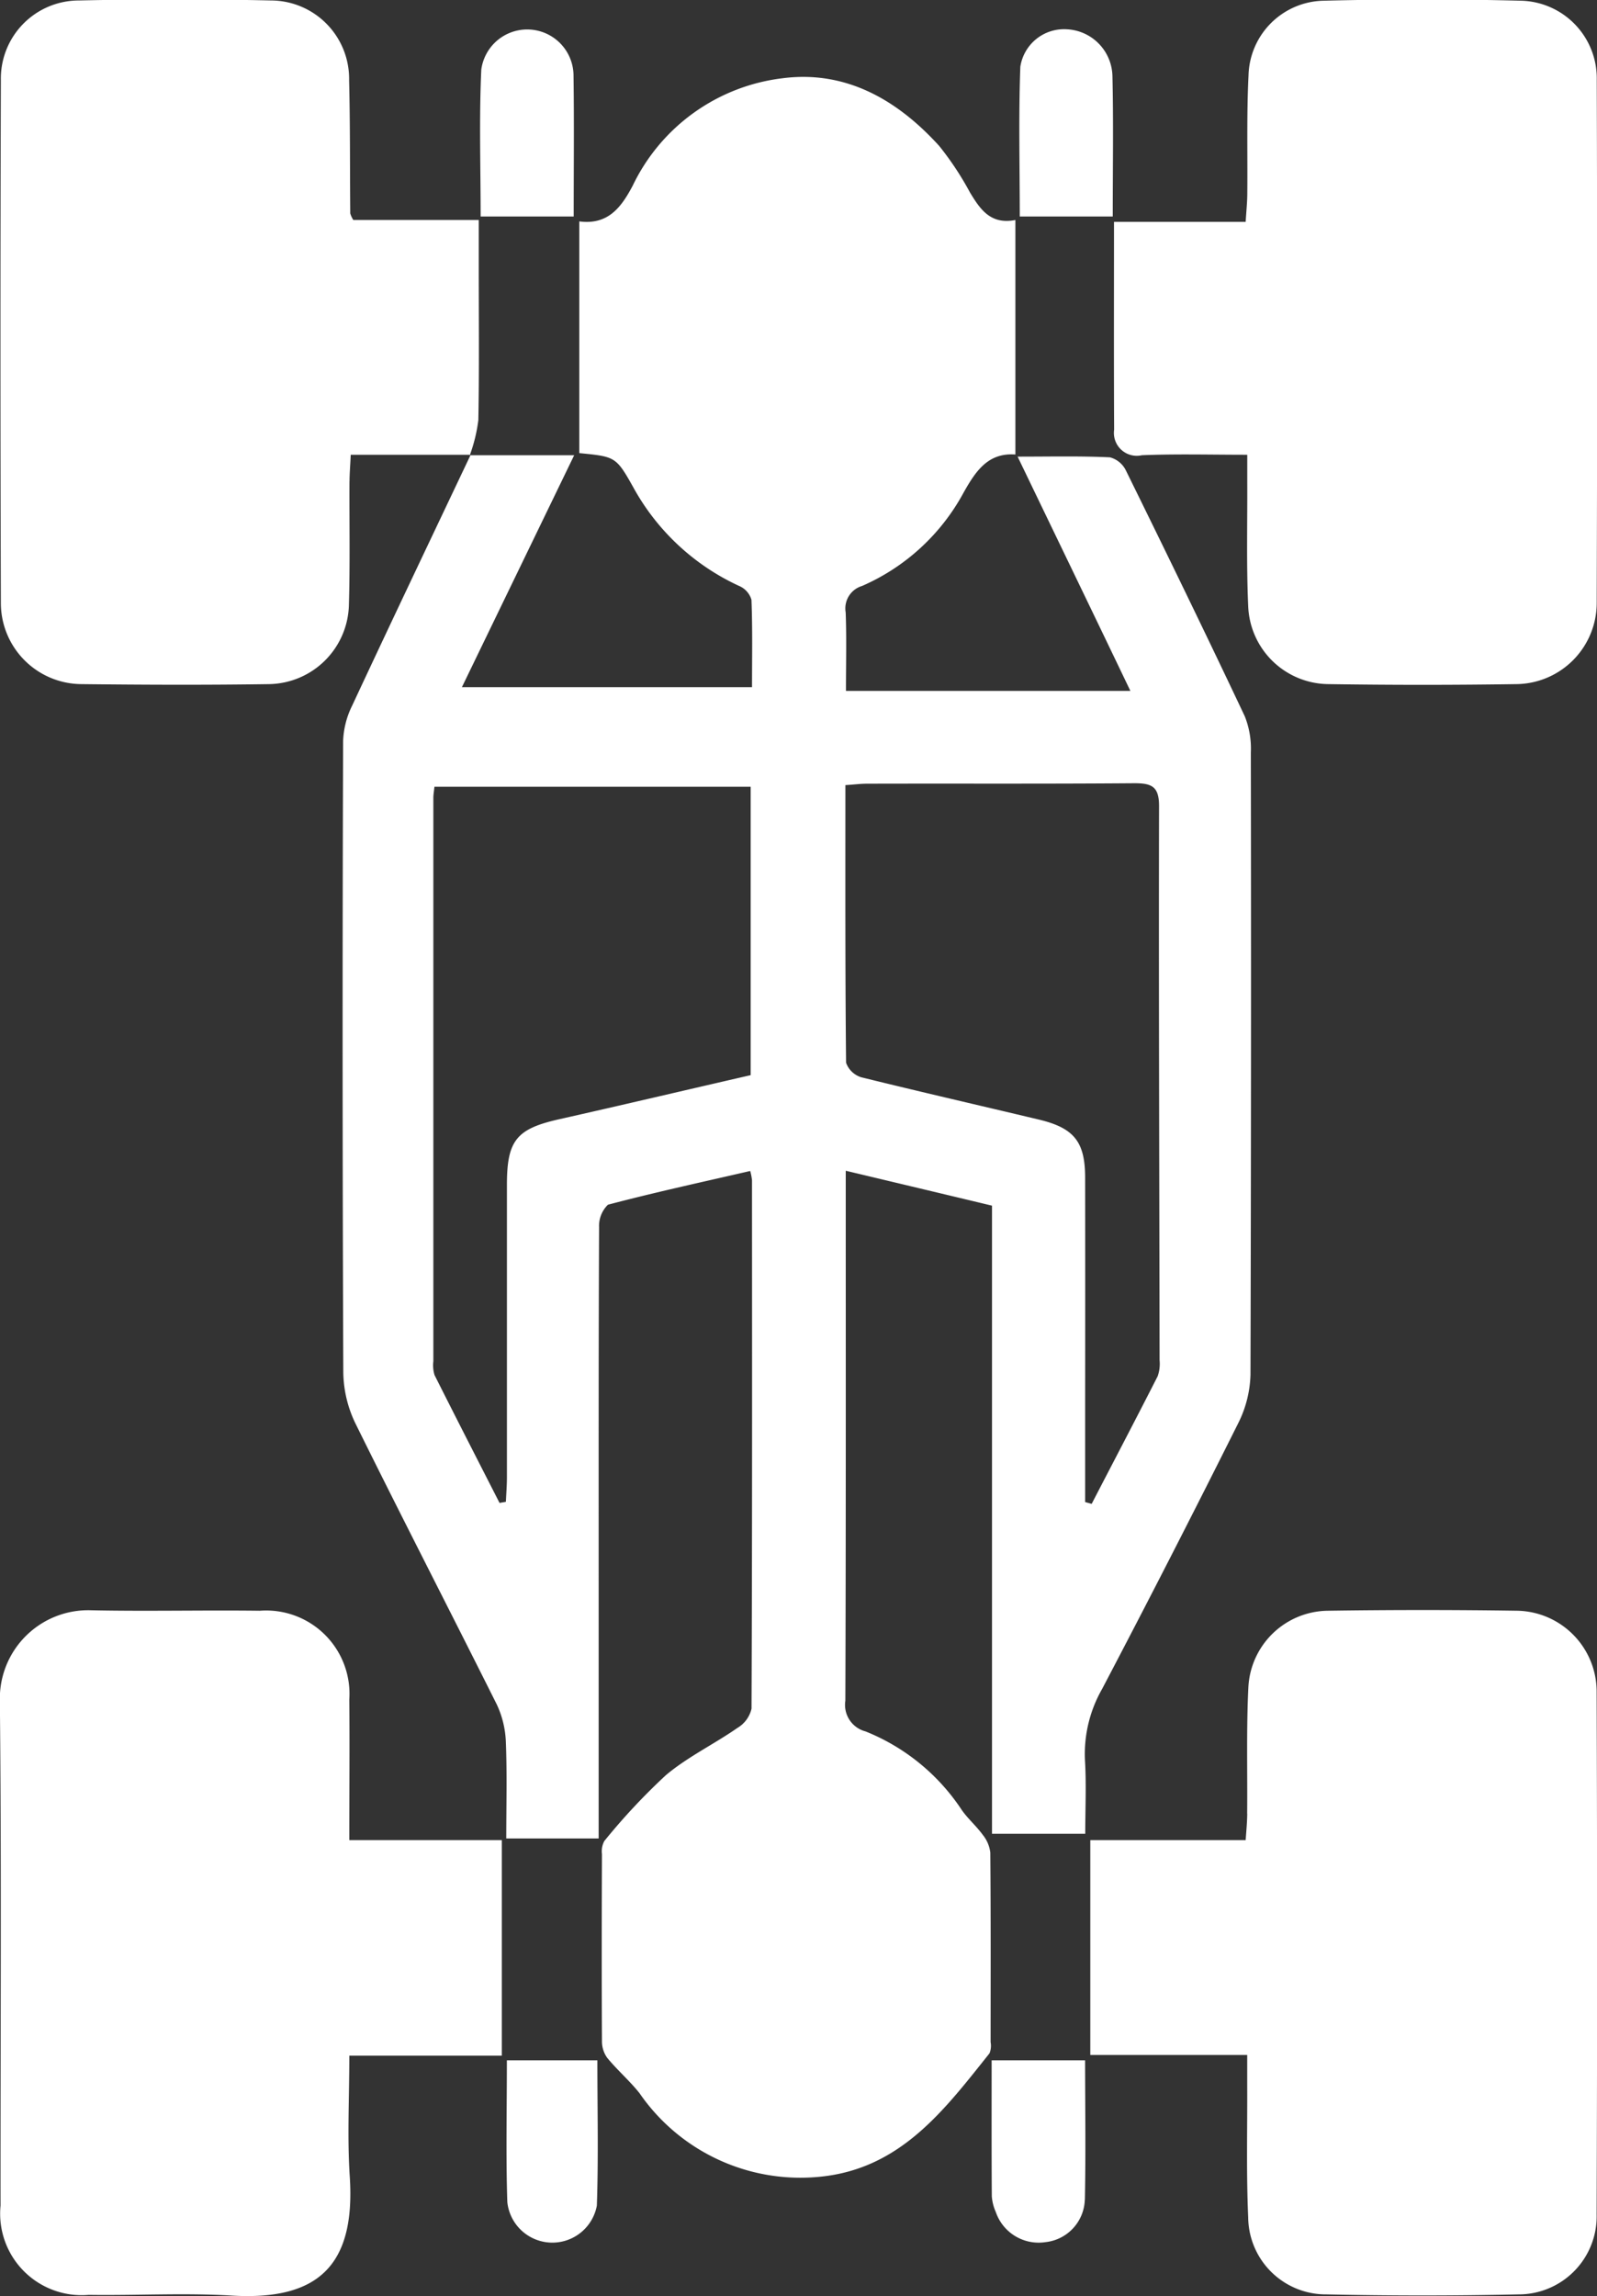
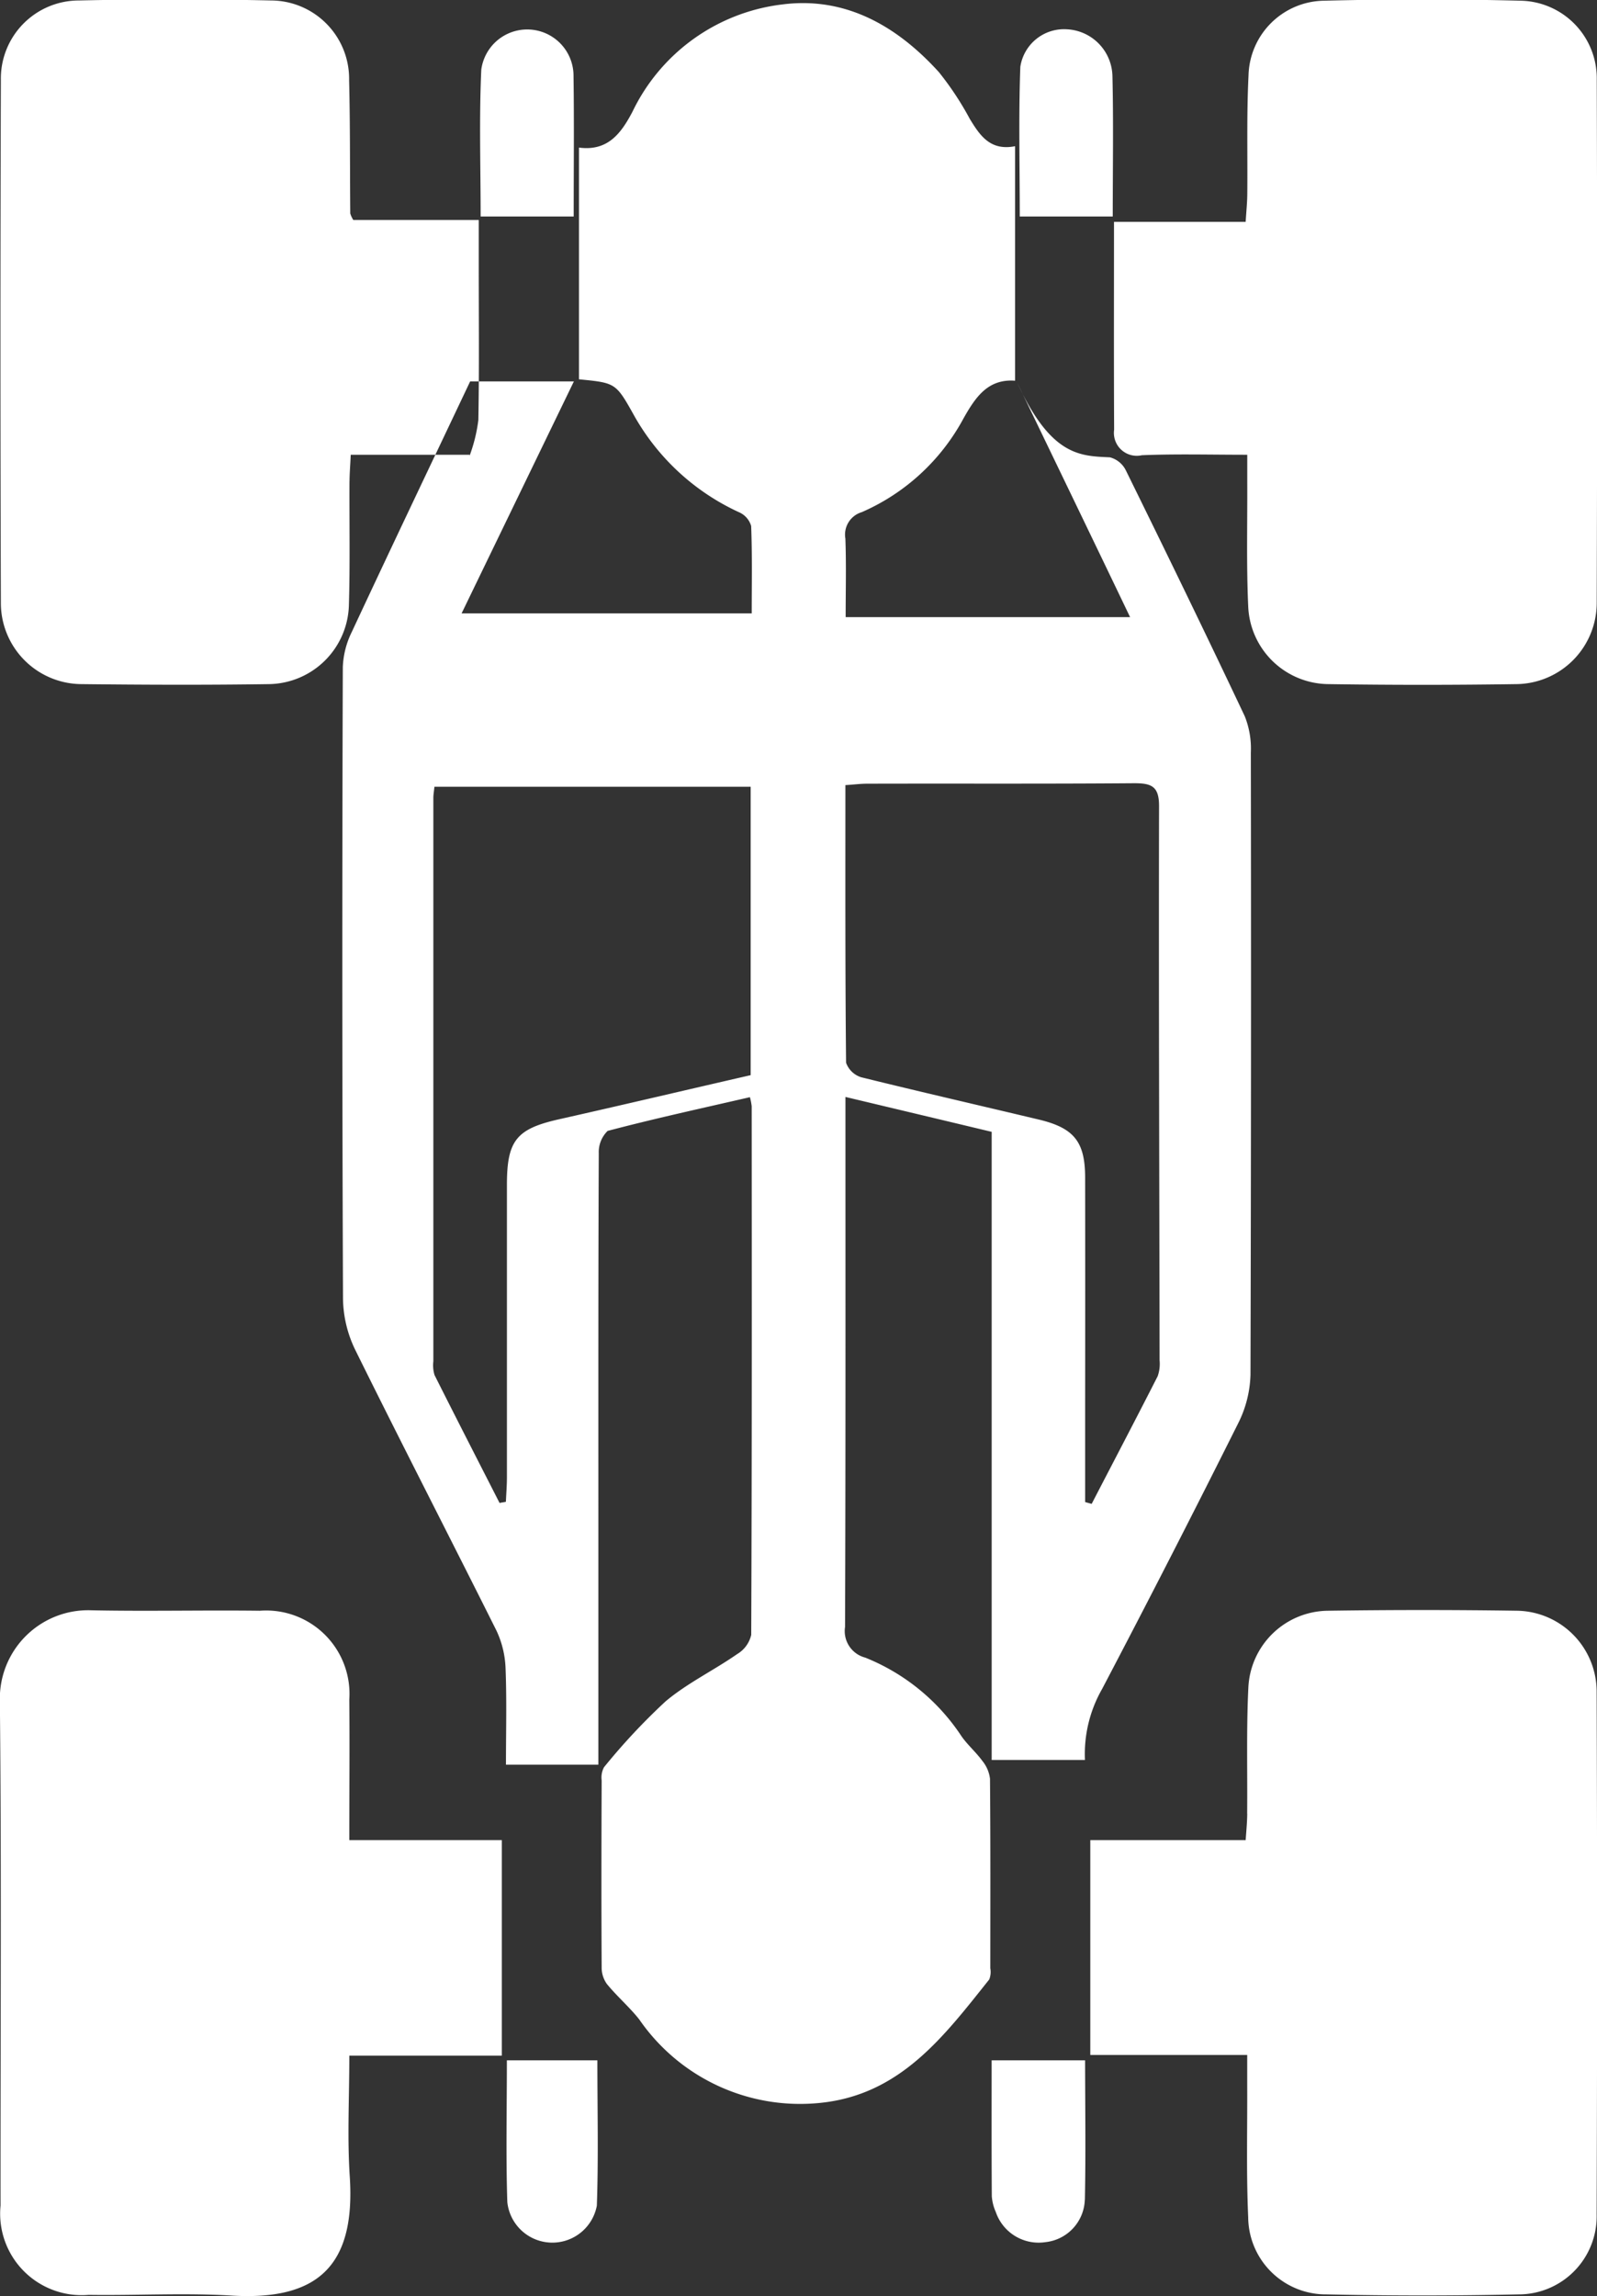
<svg xmlns="http://www.w3.org/2000/svg" width="68.187" height="98" viewBox="0 0 68.187 98">
  <rect x="0" y="0" width="68.187" height="98" fill="#333333" stroke="none" />
  <defs>
    <style>
      .cls-1 {
        fill: #fff;
        fill-rule: evenodd;
      }
    </style>
  </defs>
-   <path id="底盘系统图标" class="cls-1" d="M690.3,2532.79a3.469,3.469,0,0,1-3.438,3.44q-4,.06-8.007,0a3.459,3.459,0,0,1-3.436-3.34c-0.079-1.76-.032-3.53-0.04-5.29,0-.36,0-0.71,0-1.16-1.58,0-3.043-.04-4.5.02a0.976,0.976,0,0,1-1.184-1.09c-0.015-2.92-.006-5.84-0.006-8.87h5.622c0.028-.46.065-0.81,0.069-1.16,0.017-1.7-.031-3.4.053-5.09a3.273,3.273,0,0,1,3.217-3.19q4.2-.105,8.406,0a3.315,3.315,0,0,1,3.246,3.38Q690.335,2521.615,690.3,2532.79Zm-24.634-16.52c0-2.16-.054-4.27.024-6.39a1.888,1.888,0,0,1,1.982-1.6,2.046,2.046,0,0,1,1.951,2.01c0.046,1.96.013,3.91,0.013,5.98h-3.97Zm3.851,10.28a1.062,1.062,0,0,1,.685.57c1.713,3.48,3.412,6.97,5.07,10.48a3.723,3.723,0,0,1,.26,1.55q0.021,13.275-.015,26.55a4.9,4.9,0,0,1-.526,2.08q-2.848,5.7-5.81,11.34a5.6,5.6,0,0,0-.732,3.03c0.063,1.03.013,2.06,0.013,3.15h-3.982v-26.81c-2.086-.5-4.105-0.98-6.244-1.49v1.06c0,7.18.009,14.37-.017,21.56a1.169,1.169,0,0,0,.86,1.31,8.874,8.874,0,0,1,4.114,3.36c0.26,0.37.62,0.68,0.889,1.05a1.488,1.488,0,0,1,.326.76c0.023,2.7.015,5.39,0.013,8.09a0.86,0.86,0,0,1-.047.48c-1.931,2.42-3.8,4.94-7.257,5.27a8.344,8.344,0,0,1-7.688-3.57c-0.421-.53-0.947-0.98-1.38-1.51a1.2,1.2,0,0,1-.222-0.71c-0.015-2.66-.011-5.32,0-7.98a0.928,0.928,0,0,1,.1-0.56,26.948,26.948,0,0,1,2.627-2.81c0.926-.78,2.053-1.32,3.059-2.02a1.291,1.291,0,0,0,.6-0.82c0.031-7.52.024-15.04,0.02-22.56a2.539,2.539,0,0,0-.076-0.39c-2.036.47-4.067,0.91-6.075,1.44a1.262,1.262,0,0,0-.378.96c-0.024,5.06-.017,10.12-0.018,15.17,0,3.3,0,6.59,0,9.89v1.03h-3.945c0-1.4.037-2.75-.017-4.11a4.112,4.112,0,0,0-.388-1.61c-2-4-4.052-7.98-6.033-11.99a5.144,5.144,0,0,1-.52-2.18q-0.054-13.485-.008-26.95a3.693,3.693,0,0,1,.385-1.51c1.666-3.57,3.364-7.13,5.052-10.69h4.429c-1.622,3.35-3.182,6.57-4.794,9.9h12.387c0-1.23.025-2.48-.024-3.73a0.921,0.921,0,0,0-.526-0.59,9.849,9.849,0,0,1-4.525-4.22c-0.73-1.3-.766-1.3-2.3-1.45v-9.89c1.221,0.16,1.789-.59,2.283-1.53a8.174,8.174,0,0,1,6.395-4.58c2.711-.35,4.911.93,6.69,2.89a13.061,13.061,0,0,1,1.316,1.99c0.432,0.71.874,1.38,1.936,1.17v10.01c-1.176-.09-1.707.73-2.214,1.63a9.023,9.023,0,0,1-4.332,3.98,1,1,0,0,0-.7,1.13c0.041,1.09.012,2.18,0.012,3.35h12.144c-1.6-3.34-3.173-6.59-4.815-10C667.008,2526.52,668.266,2526.49,669.519,2526.55Zm-15.343,14.06h-13.5c-0.021.21-.046,0.34-0.046,0.47q0,12.03,0,24.05a1.433,1.433,0,0,0,.05.59c0.914,1.82,1.848,3.64,2.777,5.46,0.09-.02.18-0.03,0.27-0.05,0.015-.35.044-0.7,0.044-1.05q0-6.24,0-12.48c0-1.9.41-2.39,2.238-2.8,2.714-.61,5.422-1.25,8.169-1.88v-12.31Zm4.975-.13c-0.29,0-.579.04-0.928,0.06,0,4-.011,7.92.029,11.85a1,1,0,0,0,.646.62c2.514,0.62,5.04,1.2,7.561,1.8,1.528,0.36,2,.95,2,2.49q0.006,4.845,0,9.68v4.16c0.093,0.03.185,0.05,0.278,0.08,0.943-1.82,1.893-3.63,2.819-5.45a1.587,1.587,0,0,0,.082-0.68c-0.011-7.89-.04-15.77-0.023-23.66,0-.84-0.324-0.97-1.057-0.97C666.759,2540.49,662.955,2540.47,659.151,2540.48Zm-16.964-14.02h0a0.052,0.052,0,0,0,0-.02h0.02a0.036,0.036,0,0,1-.009.02h-0.016Zm-5.138,1.11c-0.009,1.76.027,3.53-.025,5.29a3.467,3.467,0,0,1-3.406,3.37c-2.668.04-5.338,0.03-8.007,0a3.463,3.463,0,0,1-3.447-3.43q-0.036-11.175,0-22.35a3.334,3.334,0,0,1,3.335-3.4q4.1-.09,8.206,0a3.346,3.346,0,0,1,3.328,3.41c0.047,1.89.032,3.79,0.049,5.68a1.123,1.123,0,0,0,.13.28h5.356v2.05c0,2.16.023,4.32-.017,6.49a6.759,6.759,0,0,1-.358,1.48H637.1C637.082,2526.87,637.051,2527.22,637.049,2527.57Zm5.6-11.3c0-2.12-.068-4.2.028-6.27a1.978,1.978,0,0,1,3.938.28c0.028,1.96.007,3.91,0.007,5.99H642.65Zm-16.635,59.49c2.4,0.05,4.8-.01,7.206.02a3.558,3.558,0,0,1,3.821,3.79c0.019,1.95,0,3.91,0,6h6.512v9.2h-6.511c0,1.79-.092,3.49.019,5.16,0.253,3.83-1.387,5.3-5.048,5.08-2.028-.12-4.069,0-6.1-0.03a3.479,3.479,0,0,1-3.763-3.81c-0.007-7.18.044-14.36-.029-21.55A3.772,3.772,0,0,1,626.015,2575.76Zm21.619,19.21c0,2.1.049,4.15-.022,6.2a1.933,1.933,0,0,1-3.823-.15c-0.064-1.98-.019-3.97-0.019-6.05h3.864Zm20.812,5.95a1.881,1.881,0,0,1-1.684,1.81,1.933,1.933,0,0,1-2.118-1.29,1.992,1.992,0,0,1-.169-0.67c-0.013-1.91-.007-3.83-0.007-5.8h3.99C668.458,2597.01,668.486,2598.97,668.446,2600.92Zm6.932-16.48c0.016-1.79-.036-3.59.051-5.38a3.439,3.439,0,0,1,3.395-3.28q4.055-.06,8.11,0a3.458,3.458,0,0,1,3.366,3.41q0.038,11.19,0,22.36a3.332,3.332,0,0,1-3.33,3.41q-4.1.09-8.209,0a3.319,3.319,0,0,1-3.339-3.29c-0.083-1.86-.034-3.73-0.042-5.59,0-.4,0-0.79,0-1.34h-6.7v-9.17h6.634C675.341,2585.15,675.375,2584.79,675.378,2584.44Z" transform="translate(-622.125 -2507.03)" />
+   <path id="底盘系统图标" class="cls-1" d="M690.3,2532.79a3.469,3.469,0,0,1-3.438,3.44q-4,.06-8.007,0a3.459,3.459,0,0,1-3.436-3.34c-0.079-1.76-.032-3.53-0.04-5.29,0-.36,0-0.71,0-1.16-1.58,0-3.043-.04-4.5.02a0.976,0.976,0,0,1-1.184-1.09c-0.015-2.92-.006-5.84-0.006-8.87h5.622c0.028-.46.065-0.81,0.069-1.16,0.017-1.7-.031-3.4.053-5.09a3.273,3.273,0,0,1,3.217-3.19q4.2-.105,8.406,0a3.315,3.315,0,0,1,3.246,3.38Q690.335,2521.615,690.3,2532.79Zm-24.634-16.52c0-2.16-.054-4.27.024-6.39a1.888,1.888,0,0,1,1.982-1.6,2.046,2.046,0,0,1,1.951,2.01c0.046,1.96.013,3.91,0.013,5.98h-3.97Zm3.851,10.28a1.062,1.062,0,0,1,.685.57c1.713,3.48,3.412,6.97,5.07,10.48a3.723,3.723,0,0,1,.26,1.55q0.021,13.275-.015,26.55a4.9,4.9,0,0,1-.526,2.08q-2.848,5.7-5.81,11.34a5.6,5.6,0,0,0-.732,3.03h-3.982v-26.81c-2.086-.5-4.105-0.98-6.244-1.49v1.06c0,7.18.009,14.37-.017,21.56a1.169,1.169,0,0,0,.86,1.31,8.874,8.874,0,0,1,4.114,3.36c0.26,0.37.62,0.68,0.889,1.05a1.488,1.488,0,0,1,.326.76c0.023,2.7.015,5.39,0.013,8.09a0.86,0.86,0,0,1-.047.48c-1.931,2.42-3.8,4.94-7.257,5.27a8.344,8.344,0,0,1-7.688-3.57c-0.421-.53-0.947-0.98-1.38-1.51a1.2,1.2,0,0,1-.222-0.71c-0.015-2.66-.011-5.32,0-7.98a0.928,0.928,0,0,1,.1-0.56,26.948,26.948,0,0,1,2.627-2.81c0.926-.78,2.053-1.32,3.059-2.02a1.291,1.291,0,0,0,.6-0.82c0.031-7.52.024-15.04,0.02-22.56a2.539,2.539,0,0,0-.076-0.39c-2.036.47-4.067,0.91-6.075,1.44a1.262,1.262,0,0,0-.378.96c-0.024,5.06-.017,10.12-0.018,15.17,0,3.3,0,6.59,0,9.89v1.03h-3.945c0-1.4.037-2.75-.017-4.11a4.112,4.112,0,0,0-.388-1.61c-2-4-4.052-7.98-6.033-11.99a5.144,5.144,0,0,1-.52-2.18q-0.054-13.485-.008-26.95a3.693,3.693,0,0,1,.385-1.51c1.666-3.57,3.364-7.13,5.052-10.69h4.429c-1.622,3.35-3.182,6.57-4.794,9.9h12.387c0-1.23.025-2.48-.024-3.73a0.921,0.921,0,0,0-.526-0.59,9.849,9.849,0,0,1-4.525-4.22c-0.73-1.3-.766-1.3-2.3-1.45v-9.89c1.221,0.16,1.789-.59,2.283-1.53a8.174,8.174,0,0,1,6.395-4.58c2.711-.35,4.911.93,6.69,2.89a13.061,13.061,0,0,1,1.316,1.99c0.432,0.71.874,1.38,1.936,1.17v10.01c-1.176-.09-1.707.73-2.214,1.63a9.023,9.023,0,0,1-4.332,3.98,1,1,0,0,0-.7,1.13c0.041,1.09.012,2.18,0.012,3.35h12.144c-1.6-3.34-3.173-6.59-4.815-10C667.008,2526.52,668.266,2526.49,669.519,2526.55Zm-15.343,14.06h-13.5c-0.021.21-.046,0.34-0.046,0.47q0,12.03,0,24.05a1.433,1.433,0,0,0,.05.59c0.914,1.82,1.848,3.64,2.777,5.46,0.09-.02.18-0.03,0.27-0.05,0.015-.35.044-0.7,0.044-1.05q0-6.24,0-12.48c0-1.9.41-2.39,2.238-2.8,2.714-.61,5.422-1.25,8.169-1.88v-12.31Zm4.975-.13c-0.29,0-.579.04-0.928,0.06,0,4-.011,7.92.029,11.85a1,1,0,0,0,.646.62c2.514,0.62,5.04,1.2,7.561,1.8,1.528,0.36,2,.95,2,2.49q0.006,4.845,0,9.68v4.16c0.093,0.03.185,0.05,0.278,0.08,0.943-1.82,1.893-3.63,2.819-5.45a1.587,1.587,0,0,0,.082-0.68c-0.011-7.89-.04-15.77-0.023-23.66,0-.84-0.324-0.97-1.057-0.97C666.759,2540.49,662.955,2540.47,659.151,2540.48Zm-16.964-14.02h0a0.052,0.052,0,0,0,0-.02h0.02a0.036,0.036,0,0,1-.009.02h-0.016Zm-5.138,1.11c-0.009,1.76.027,3.53-.025,5.29a3.467,3.467,0,0,1-3.406,3.37c-2.668.04-5.338,0.03-8.007,0a3.463,3.463,0,0,1-3.447-3.43q-0.036-11.175,0-22.35a3.334,3.334,0,0,1,3.335-3.4q4.1-.09,8.206,0a3.346,3.346,0,0,1,3.328,3.41c0.047,1.89.032,3.79,0.049,5.68a1.123,1.123,0,0,0,.13.28h5.356v2.05c0,2.16.023,4.32-.017,6.49a6.759,6.759,0,0,1-.358,1.48H637.1C637.082,2526.87,637.051,2527.22,637.049,2527.57Zm5.6-11.3c0-2.12-.068-4.2.028-6.27a1.978,1.978,0,0,1,3.938.28c0.028,1.96.007,3.91,0.007,5.99H642.65Zm-16.635,59.49c2.4,0.05,4.8-.01,7.206.02a3.558,3.558,0,0,1,3.821,3.79c0.019,1.95,0,3.91,0,6h6.512v9.2h-6.511c0,1.79-.092,3.49.019,5.16,0.253,3.83-1.387,5.3-5.048,5.08-2.028-.12-4.069,0-6.1-0.03a3.479,3.479,0,0,1-3.763-3.81c-0.007-7.18.044-14.36-.029-21.55A3.772,3.772,0,0,1,626.015,2575.76Zm21.619,19.21c0,2.1.049,4.15-.022,6.2a1.933,1.933,0,0,1-3.823-.15c-0.064-1.98-.019-3.97-0.019-6.05h3.864Zm20.812,5.95a1.881,1.881,0,0,1-1.684,1.81,1.933,1.933,0,0,1-2.118-1.29,1.992,1.992,0,0,1-.169-0.67c-0.013-1.91-.007-3.83-0.007-5.8h3.99C668.458,2597.01,668.486,2598.97,668.446,2600.92Zm6.932-16.48c0.016-1.79-.036-3.59.051-5.38a3.439,3.439,0,0,1,3.395-3.28q4.055-.06,8.11,0a3.458,3.458,0,0,1,3.366,3.41q0.038,11.19,0,22.36a3.332,3.332,0,0,1-3.33,3.41q-4.1.09-8.209,0a3.319,3.319,0,0,1-3.339-3.29c-0.083-1.86-.034-3.73-0.042-5.59,0-.4,0-0.79,0-1.34h-6.7v-9.17h6.634C675.341,2585.15,675.375,2584.79,675.378,2584.44Z" transform="translate(-622.125 -2507.03)" />
</svg>